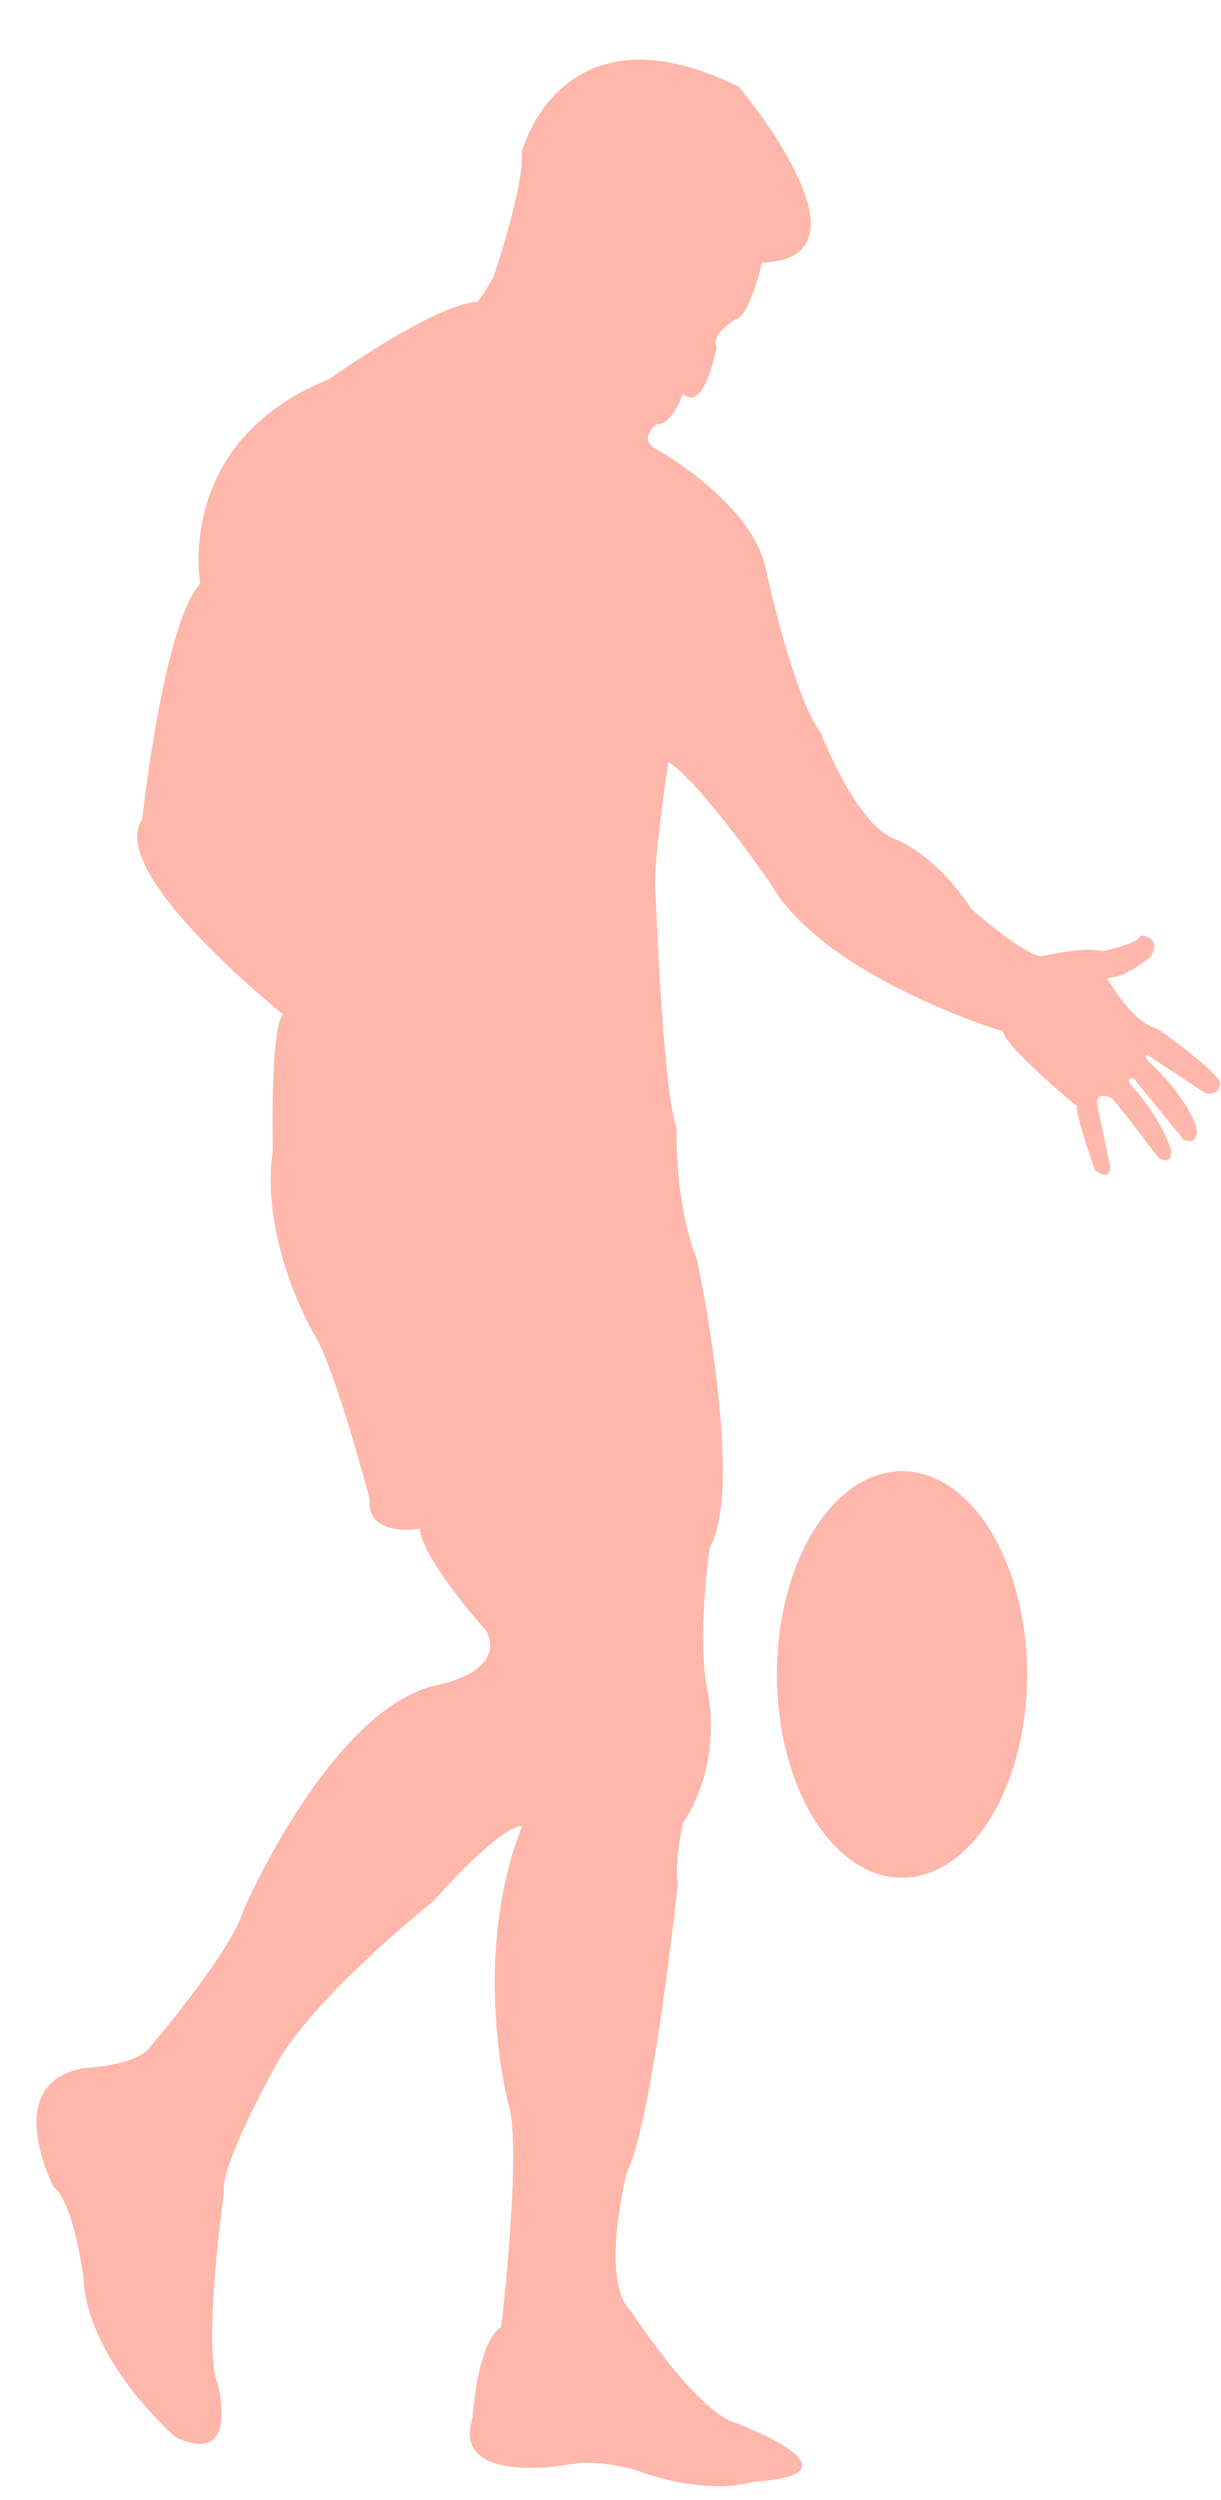
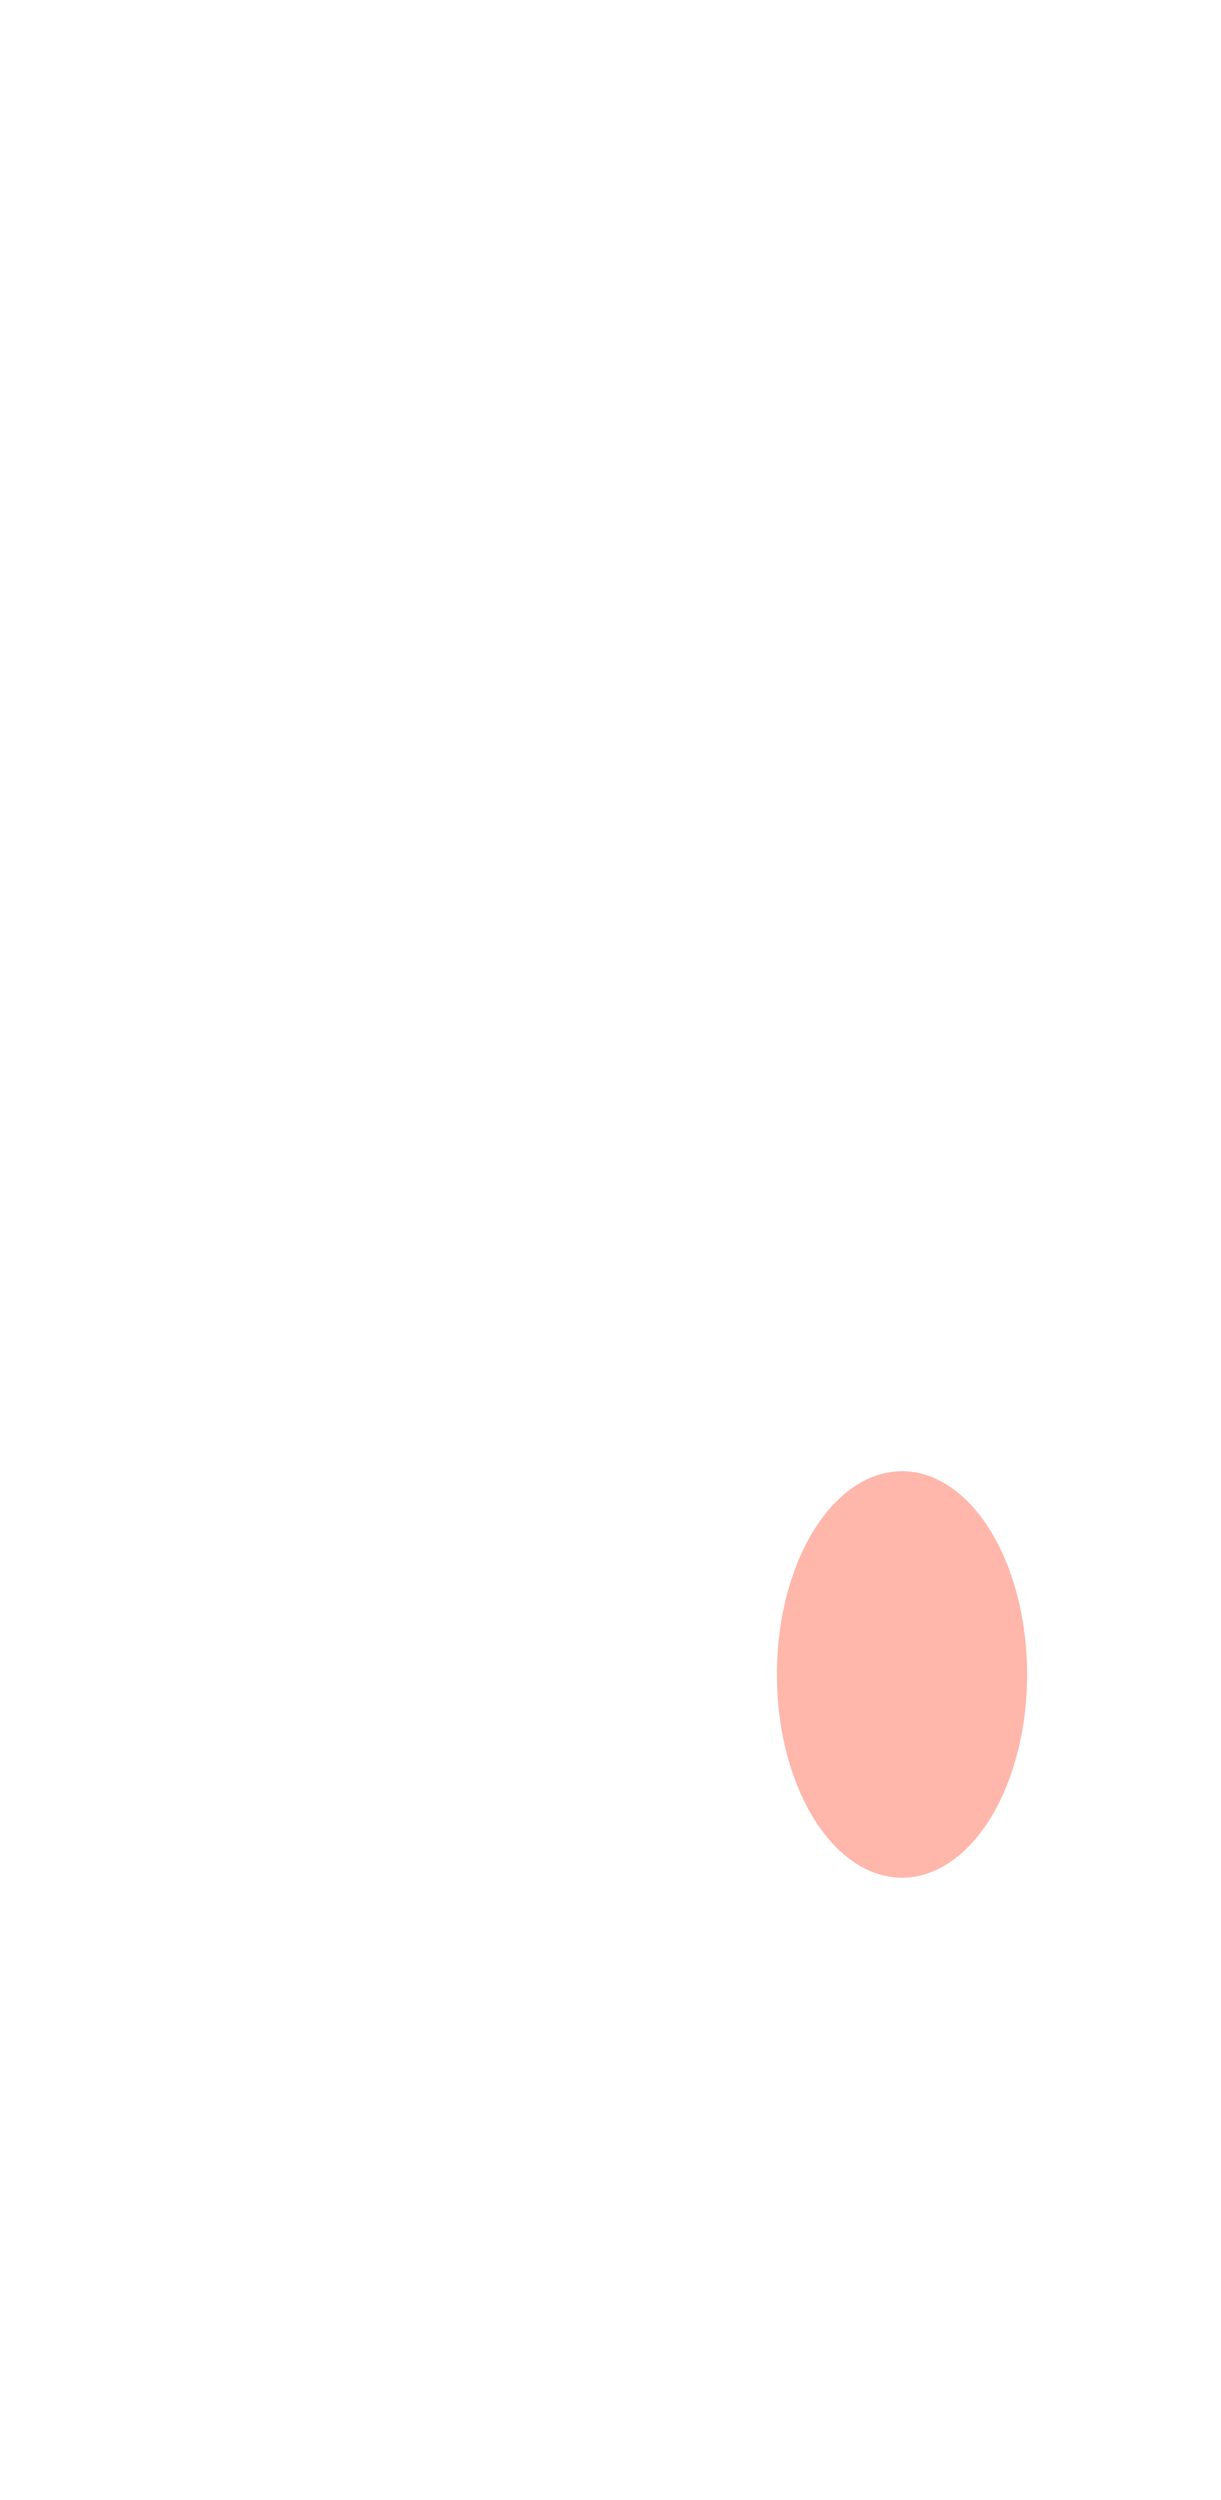
<svg xmlns="http://www.w3.org/2000/svg" fill="#feb7aa" height="48.9" preserveAspectRatio="xMidYMid meet" version="1" viewBox="12.2 -0.4 23.9 48.9" width="23.9" zoomAndPan="magnify">
  <g id="change1_1">
-     <path d="M34.667,20.239l1.133,0.748c0.311,0.05,0.286-0.224,0.286-0.224c-0.199-0.324-1.219-1.035-1.219-1.035 c-0.535-0.137-0.996-0.997-0.996-0.997c0.411-0.025,0.859-0.424,0.859-0.424c0.224-0.399-0.211-0.411-0.211-0.411 c-0.012,0.162-0.747,0.312-0.747,0.312c-0.299-0.112-1.195,0.1-1.195,0.1c-0.348-0.037-1.357-0.922-1.357-0.922 c-0.709-1.085-1.493-1.371-1.493-1.371c-0.772-0.274-1.456-2.069-1.456-2.069c-0.56-0.76-1.083-3.228-1.083-3.228 c-0.286-1.334-2.222-2.381-2.222-2.381c-0.231-0.199,0.082-0.436,0.082-0.436C25.37,7.911,25.569,7.3,25.569,7.3 c0.423,0.399,0.66-0.923,0.66-0.923c-0.137-0.224,0.373-0.536,0.373-0.536c0.249,0,0.514-1.102,0.514-1.102 c2.388-0.088-0.46-3.445-0.46-3.445c-3.483-1.712-4.25,1.295-4.25,1.295c0.088,0.548-0.548,2.435-0.548,2.435 c-0.174,0.304-0.306,0.479-0.306,0.479c-0.85,0.041-2.908,1.512-2.908,1.512c-3.045,1.223-2.524,3.998-2.524,3.998 c-0.713,0.756-1.139,4.616-1.139,4.616c-0.713,1.044,2.759,3.811,2.759,3.811c-0.261,0.274-0.199,2.668-0.199,2.668 c-0.261,1.745,0.784,3.552,0.784,3.552c0.398,0.561,1.108,3.253,1.108,3.253c-0.062,0.785,0.983,0.586,0.983,0.586 c0.05,0.611,1.307,2.007,1.307,2.007c0.386,0.798-0.933,1.047-0.933,1.047c-2.091,0.411-3.821,4.4-3.821,4.4 c-0.212,0.785-1.804,2.655-1.804,2.655c-0.261,0.399-1.269,0.436-1.269,0.436c-1.73,0.249-0.647,2.331-0.647,2.331 c0.398,0.299,0.585,1.782,0.585,1.782c0.087,1.645,1.805,3.116,1.805,3.116c1.282,0.598,0.821-1.047,0.821-1.047 c-0.299-0.736,0.124-3.739,0.124-3.739c-0.087-0.499,0.933-2.331,0.933-2.331c0.635-1.359,3.161-3.366,3.161-3.366 c1.419-1.583,1.742-1.471,1.742-1.471c-1.026,2.605-0.261,5.472-0.261,5.472c0.261,0.86-0.149,4.325-0.149,4.325 c-0.473,0.299-0.56,1.77-0.56,1.77c-0.436,1.346,1.867,0.922,1.867,0.922c0.572-0.125,1.344,0.112,1.344,0.112 c1.431,0.523,2.277,0.224,2.277,0.224c2.34-0.15-0.324-1.147-0.324-1.147c-0.771-0.2-2.066-2.194-2.066-2.194 c-0.622-0.598-0.075-2.717-0.075-2.717c0.498-0.972,0.996-5.634,0.996-5.634c-0.075-0.424,0.1-1.197,0.1-1.197 c0.772-1.147,0.498-2.493,0.498-2.493c-0.249-1.047,0.025-2.892,0.025-2.892c0.697-1.197-0.249-5.634-0.249-5.634 c-0.448-1.122-0.398-2.568-0.398-2.568c-0.274-0.748-0.411-4.574-0.411-4.574c-0.087-0.374,0.249-2.593,0.249-2.593 c0.66,0.436,1.991,2.368,1.991,2.368c1.045,1.845,4.555,2.904,4.555,2.904c0.075,0.337,1.444,1.458,1.444,1.458 c0.012,0.299,0.361,1.259,0.361,1.259c0.311,0.237,0.299-0.075,0.299-0.075l-0.261-1.222c-0.037-0.249,0.274-0.125,0.274-0.125 c0.1,0.075,0.933,1.184,0.933,1.184c0.311,0.162,0.236-0.187,0.236-0.187c-0.249-0.711-0.784-1.247-0.784-1.247 c-0.1-0.149,0.062-0.125,0.062-0.125l0.971,1.197c0.299,0.137,0.261-0.224,0.261-0.224c-0.212-0.66-0.958-1.321-0.958-1.321 C34.567,20.214,34.667,20.239,34.667,20.239z" />
    <ellipse cx="29.856" cy="32.352" rx="2.449" ry="3.976" />
  </g>
</svg>